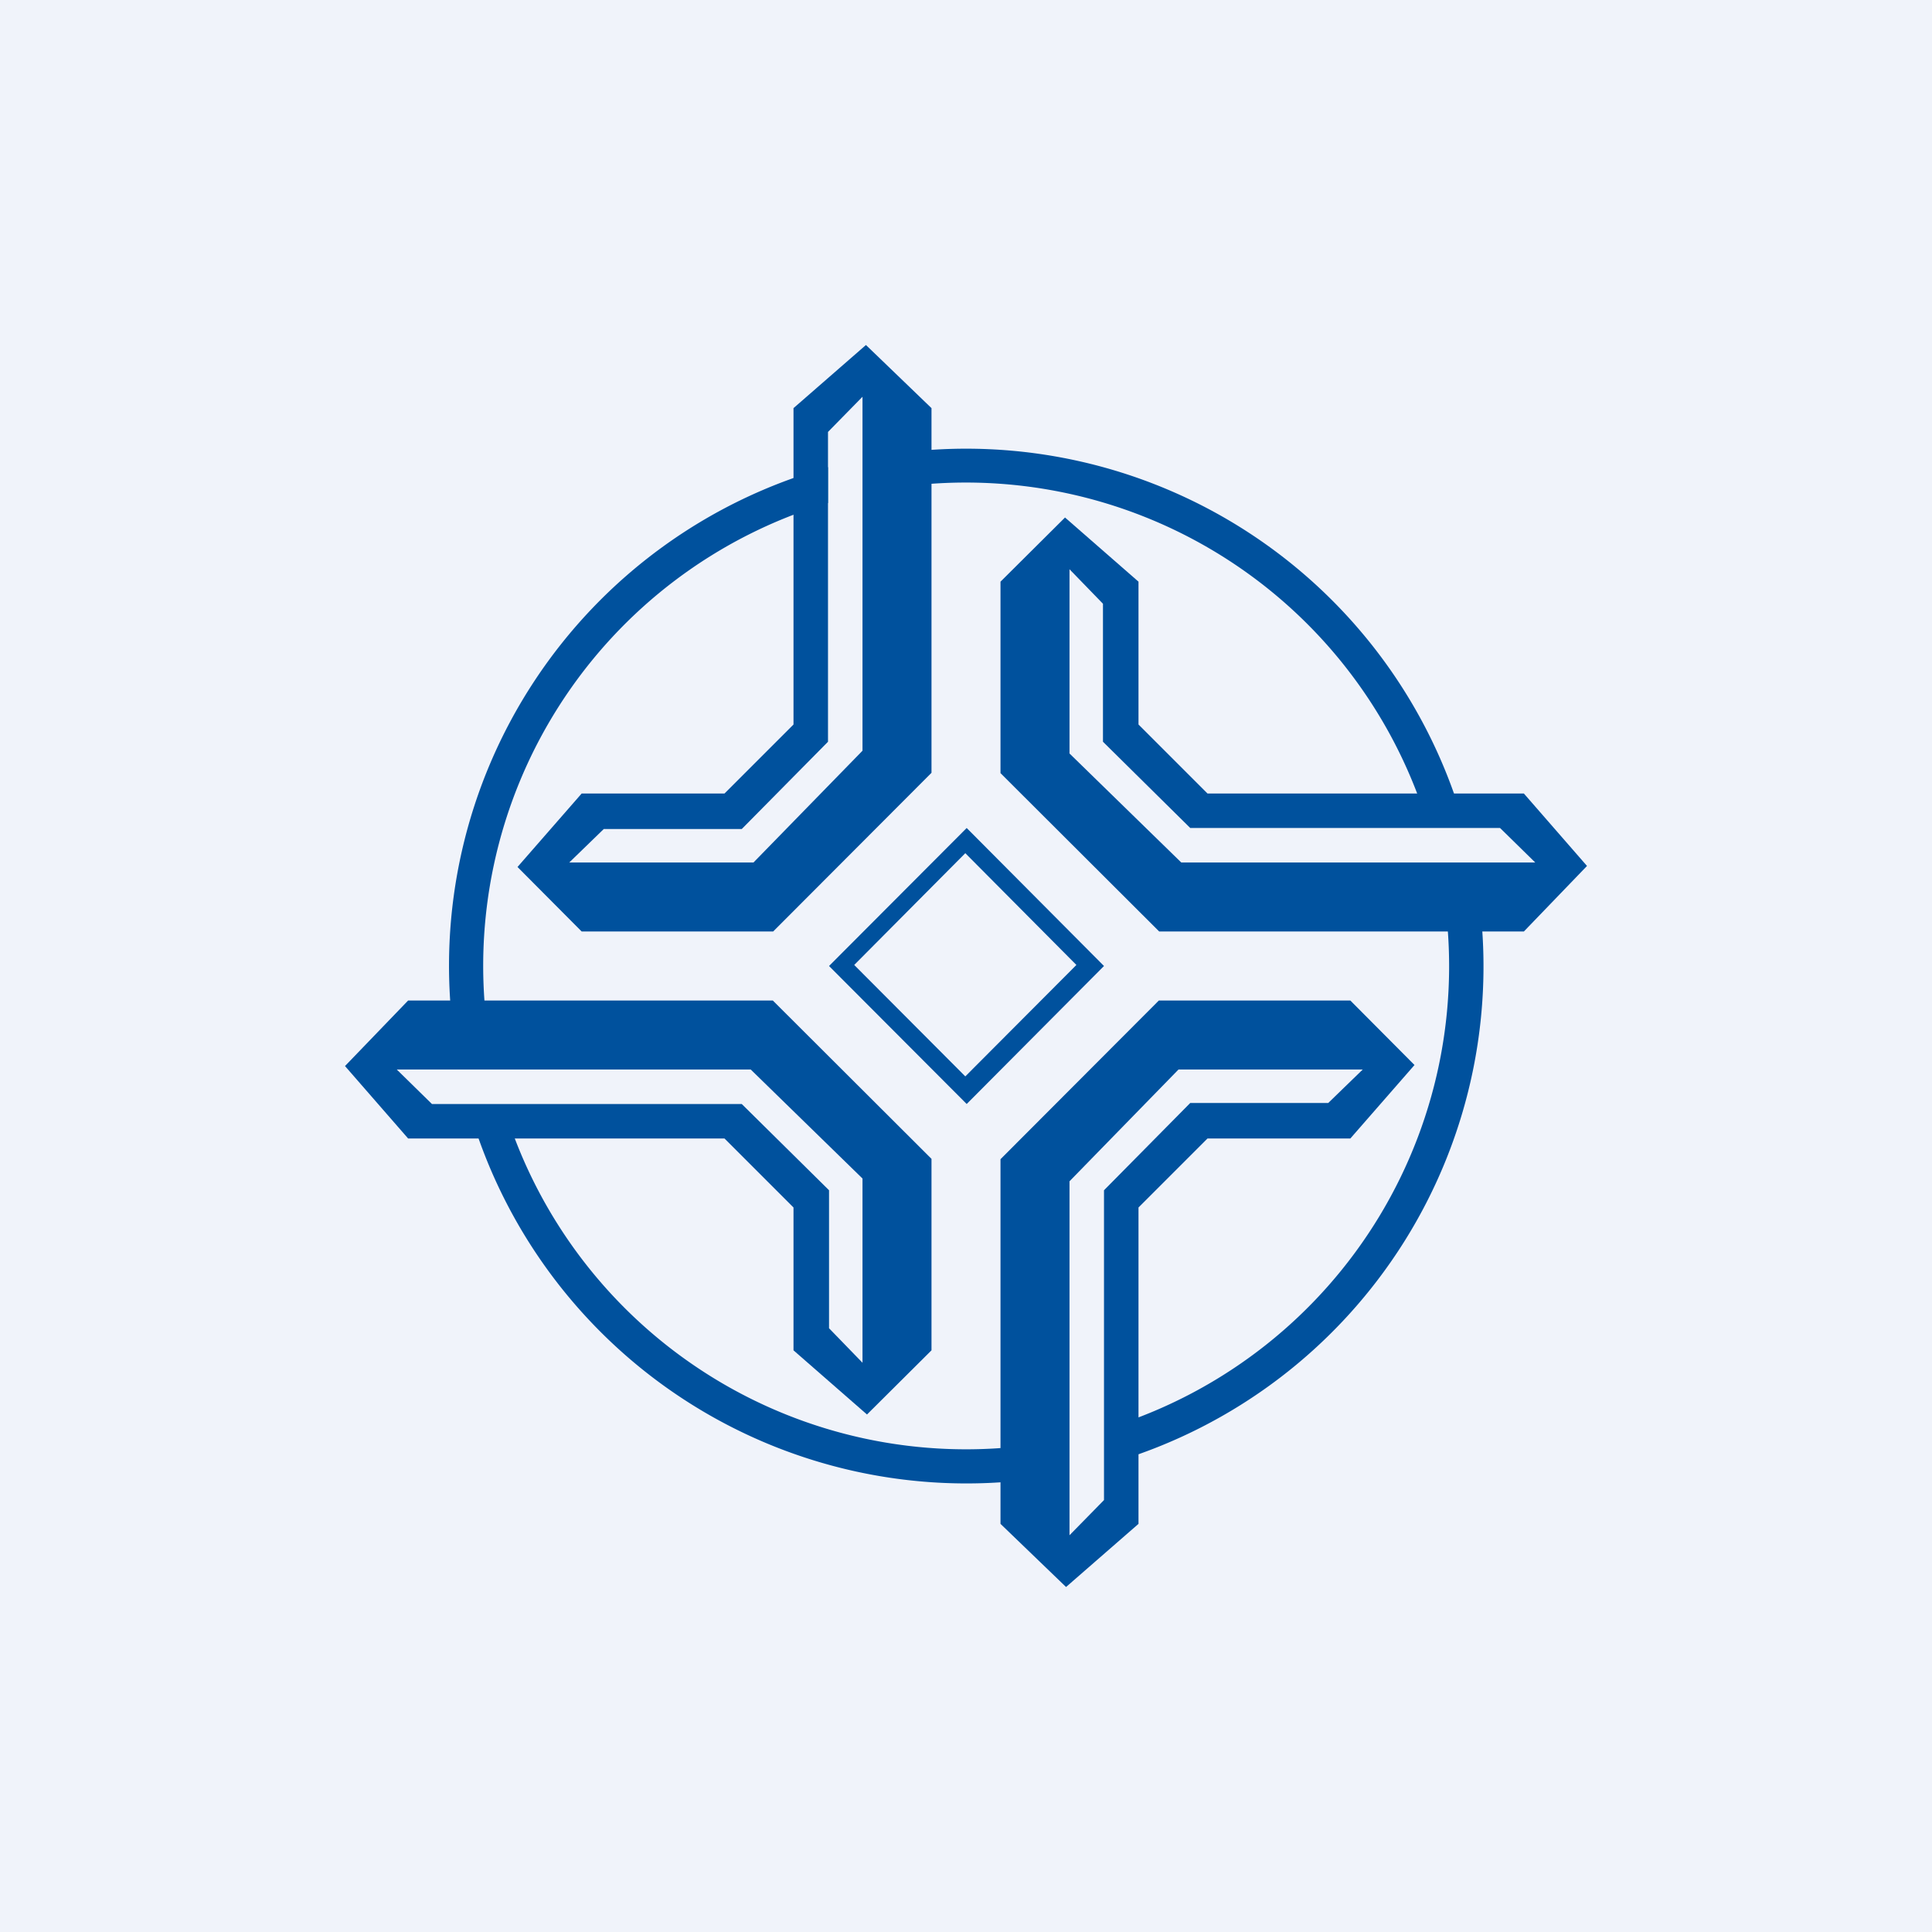
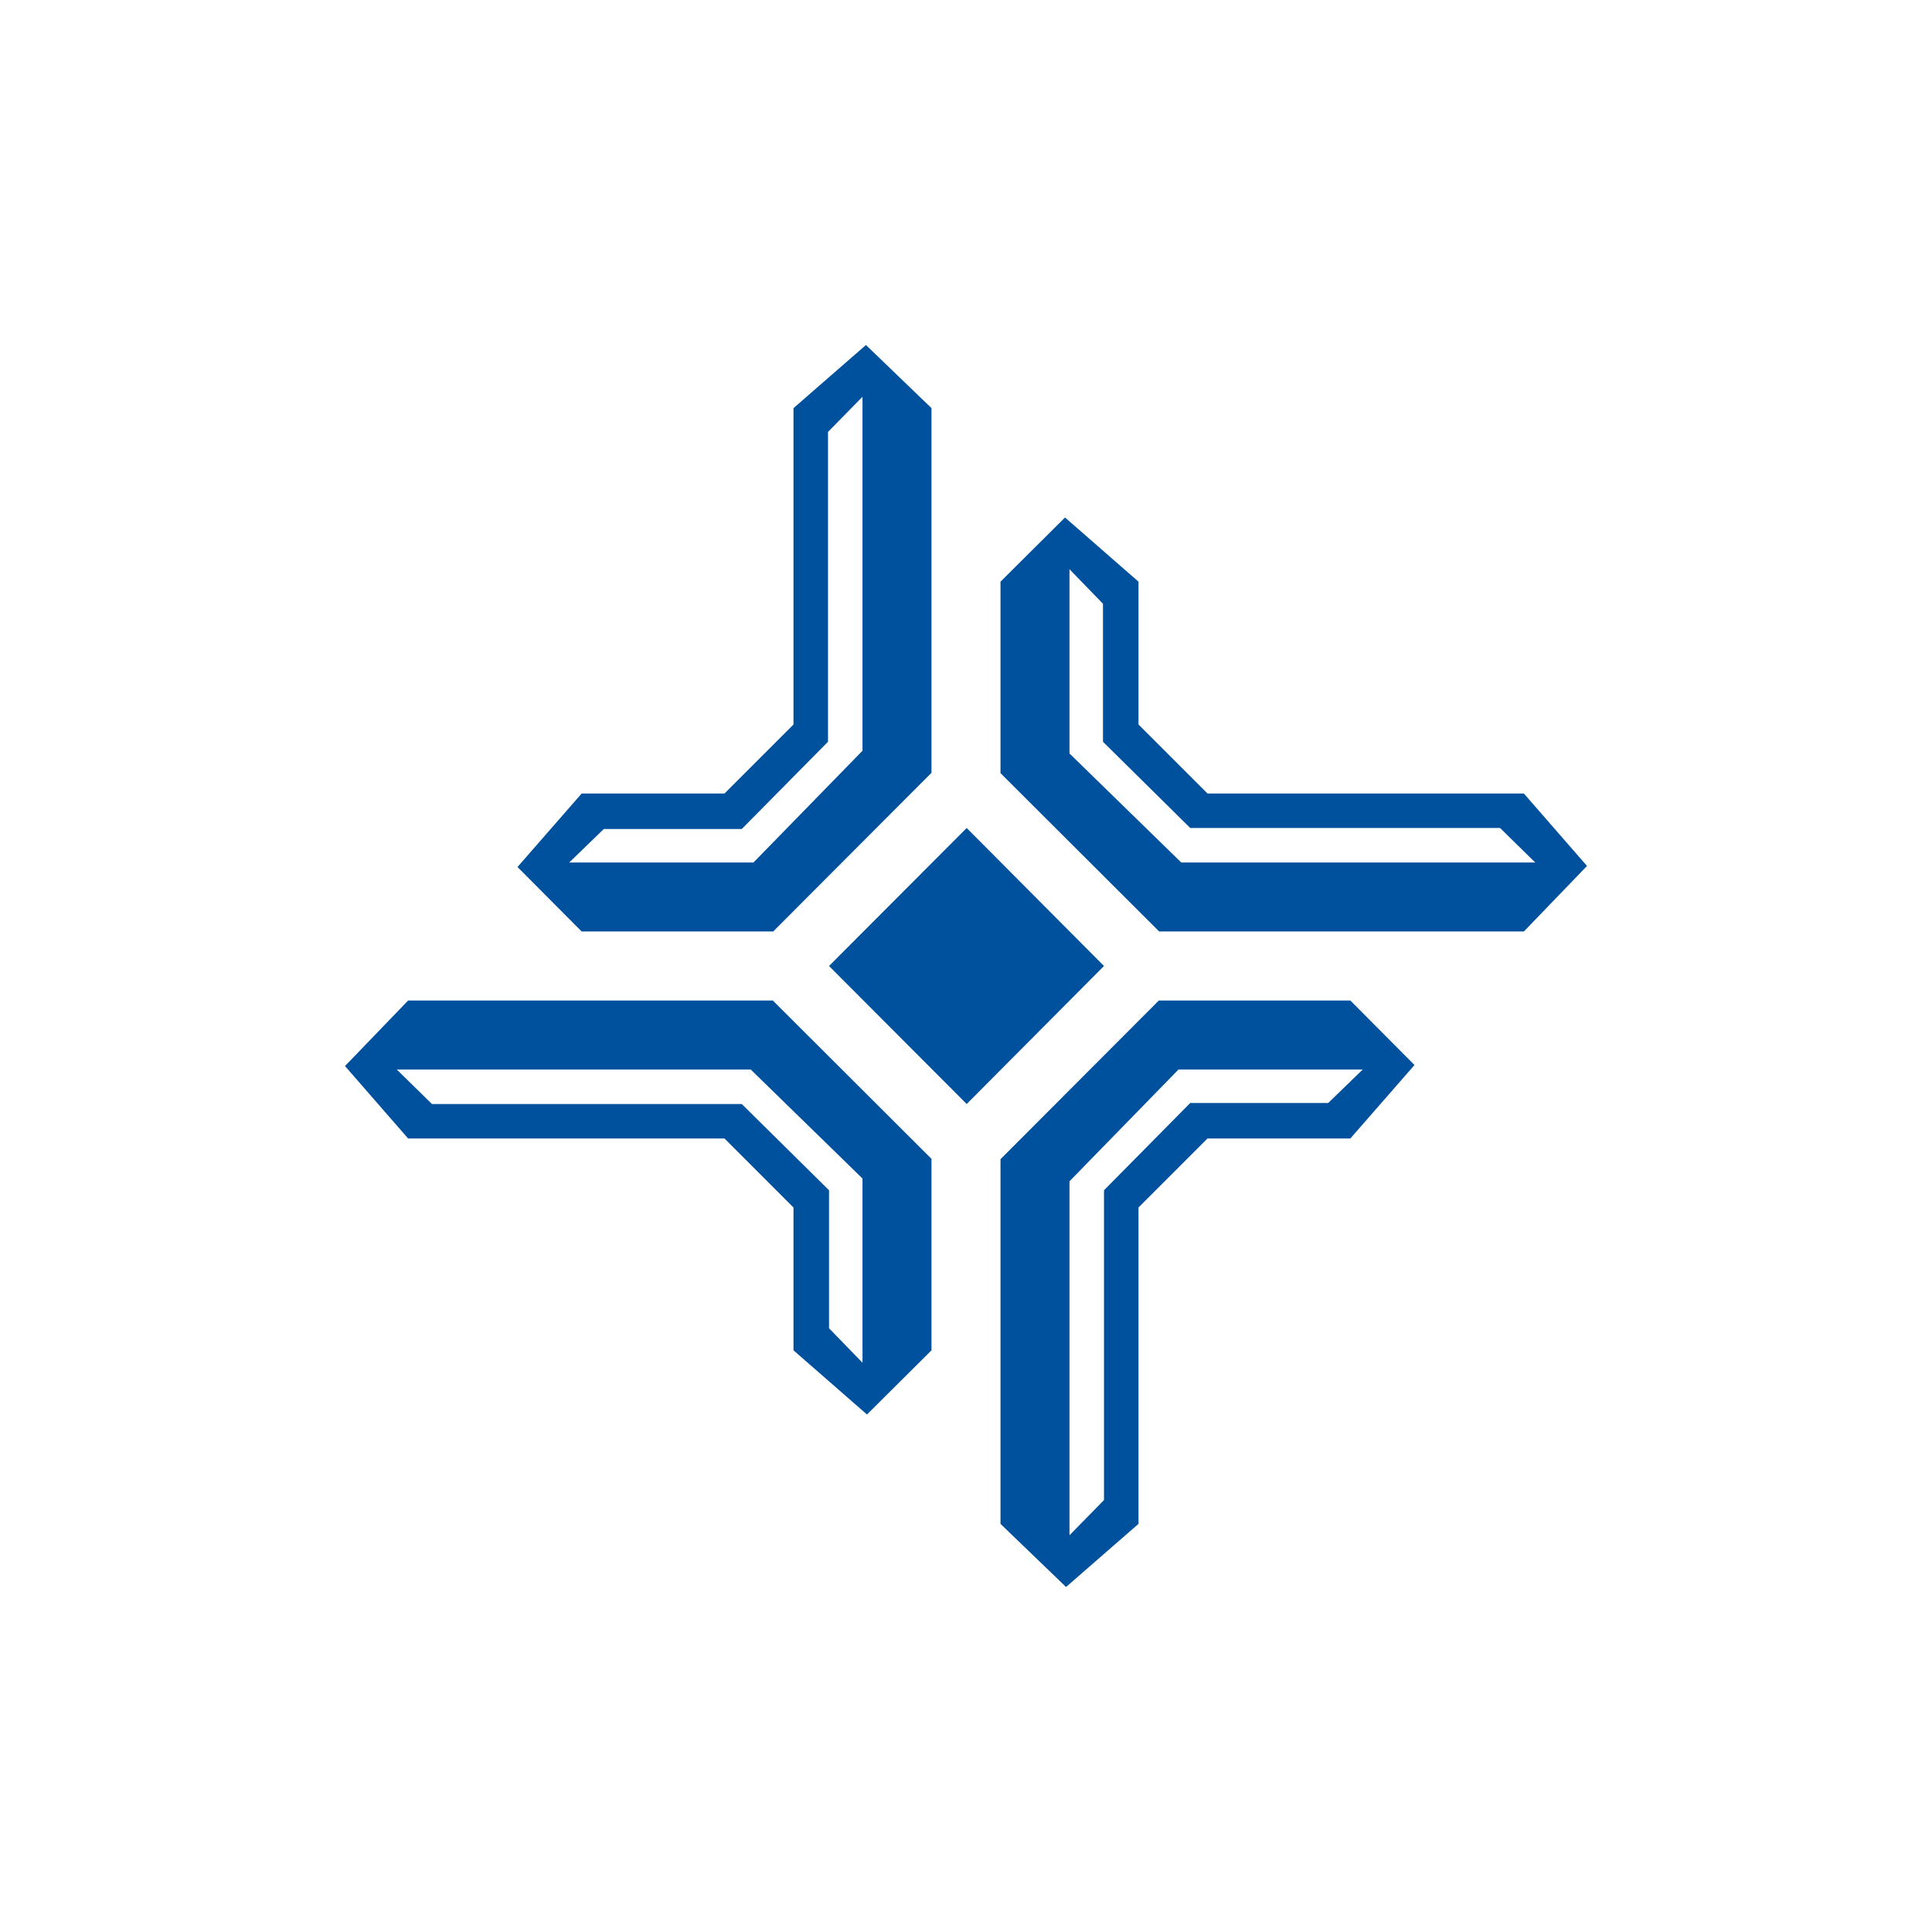
<svg xmlns="http://www.w3.org/2000/svg" width="56" height="56" viewBox="0 0 56 56">
-   <path fill="#F0F3FA" d="M0 0h56v56H0z" />
  <path d="M11.83 29 10 30.9l1.83 2.1H21l2 2v4.14L25.13 41 27 39.14v-5.55L22.4 29H11.82Zm-.33 2h10.26L25 34.16v5.34l-.97-1v-4L21.5 32h-8.98l-1.02-1ZM29 44.17 30.9 46l2.1-1.83V35l2-2h4.14L41 30.87 39.14 29h-5.55L29 33.6v10.57Zm2 .33V34.24L34.16 31h5.34l-1 .97h-4L32 34.5v8.98l-1 1.02ZM44.17 27 46 25.1 44.17 23H35l-2-2v-4.14L30.87 15 29 16.86v5.55L33.6 27h10.57Zm.33-2H34.24L31 21.84V16.5l.97 1v4L34.5 24h8.98l1.02 1ZM27 11.83 25.1 10 23 11.83V21l-2 2h-4.14L15 25.13 16.86 27h5.55L27 22.4V11.82Zm-2-.33v10.26L21.84 25H16.5l1-.97h4L24 21.5v-8.98l1-1.02Z" fill="#00519D" />
-   <path fill-rule="evenodd" d="m32 28-3.98-4-3.99 4 3.99 4L32 28Zm-.8-.03-3.22-3.24-3.22 3.24 3.22 3.23 3.22-3.23Z" fill="#00519D" />
-   <path d="M24 13.54A15 15 0 0 0 13.15 30h1A14 14 0 0 1 24 14.58v-1.04Zm2 .6v-1a15 15 0 0 1 16.37 10.55h-1.05A14 14 0 0 0 26 14.13Zm15.79 11.43a14 14 0 0 1-9.52 15.77v1.05A15 15 0 0 0 42.8 25.57H41.8Zm-11.82 17.3v-1a14 14 0 0 1-15.32-9.65h-1.03a15 15 0 0 0 16.35 10.65Z" fill="#00519D" />
+   <path fill-rule="evenodd" d="m32 28-3.98-4-3.99 4 3.99 4L32 28ZZ" fill="#00519D" />
</svg>